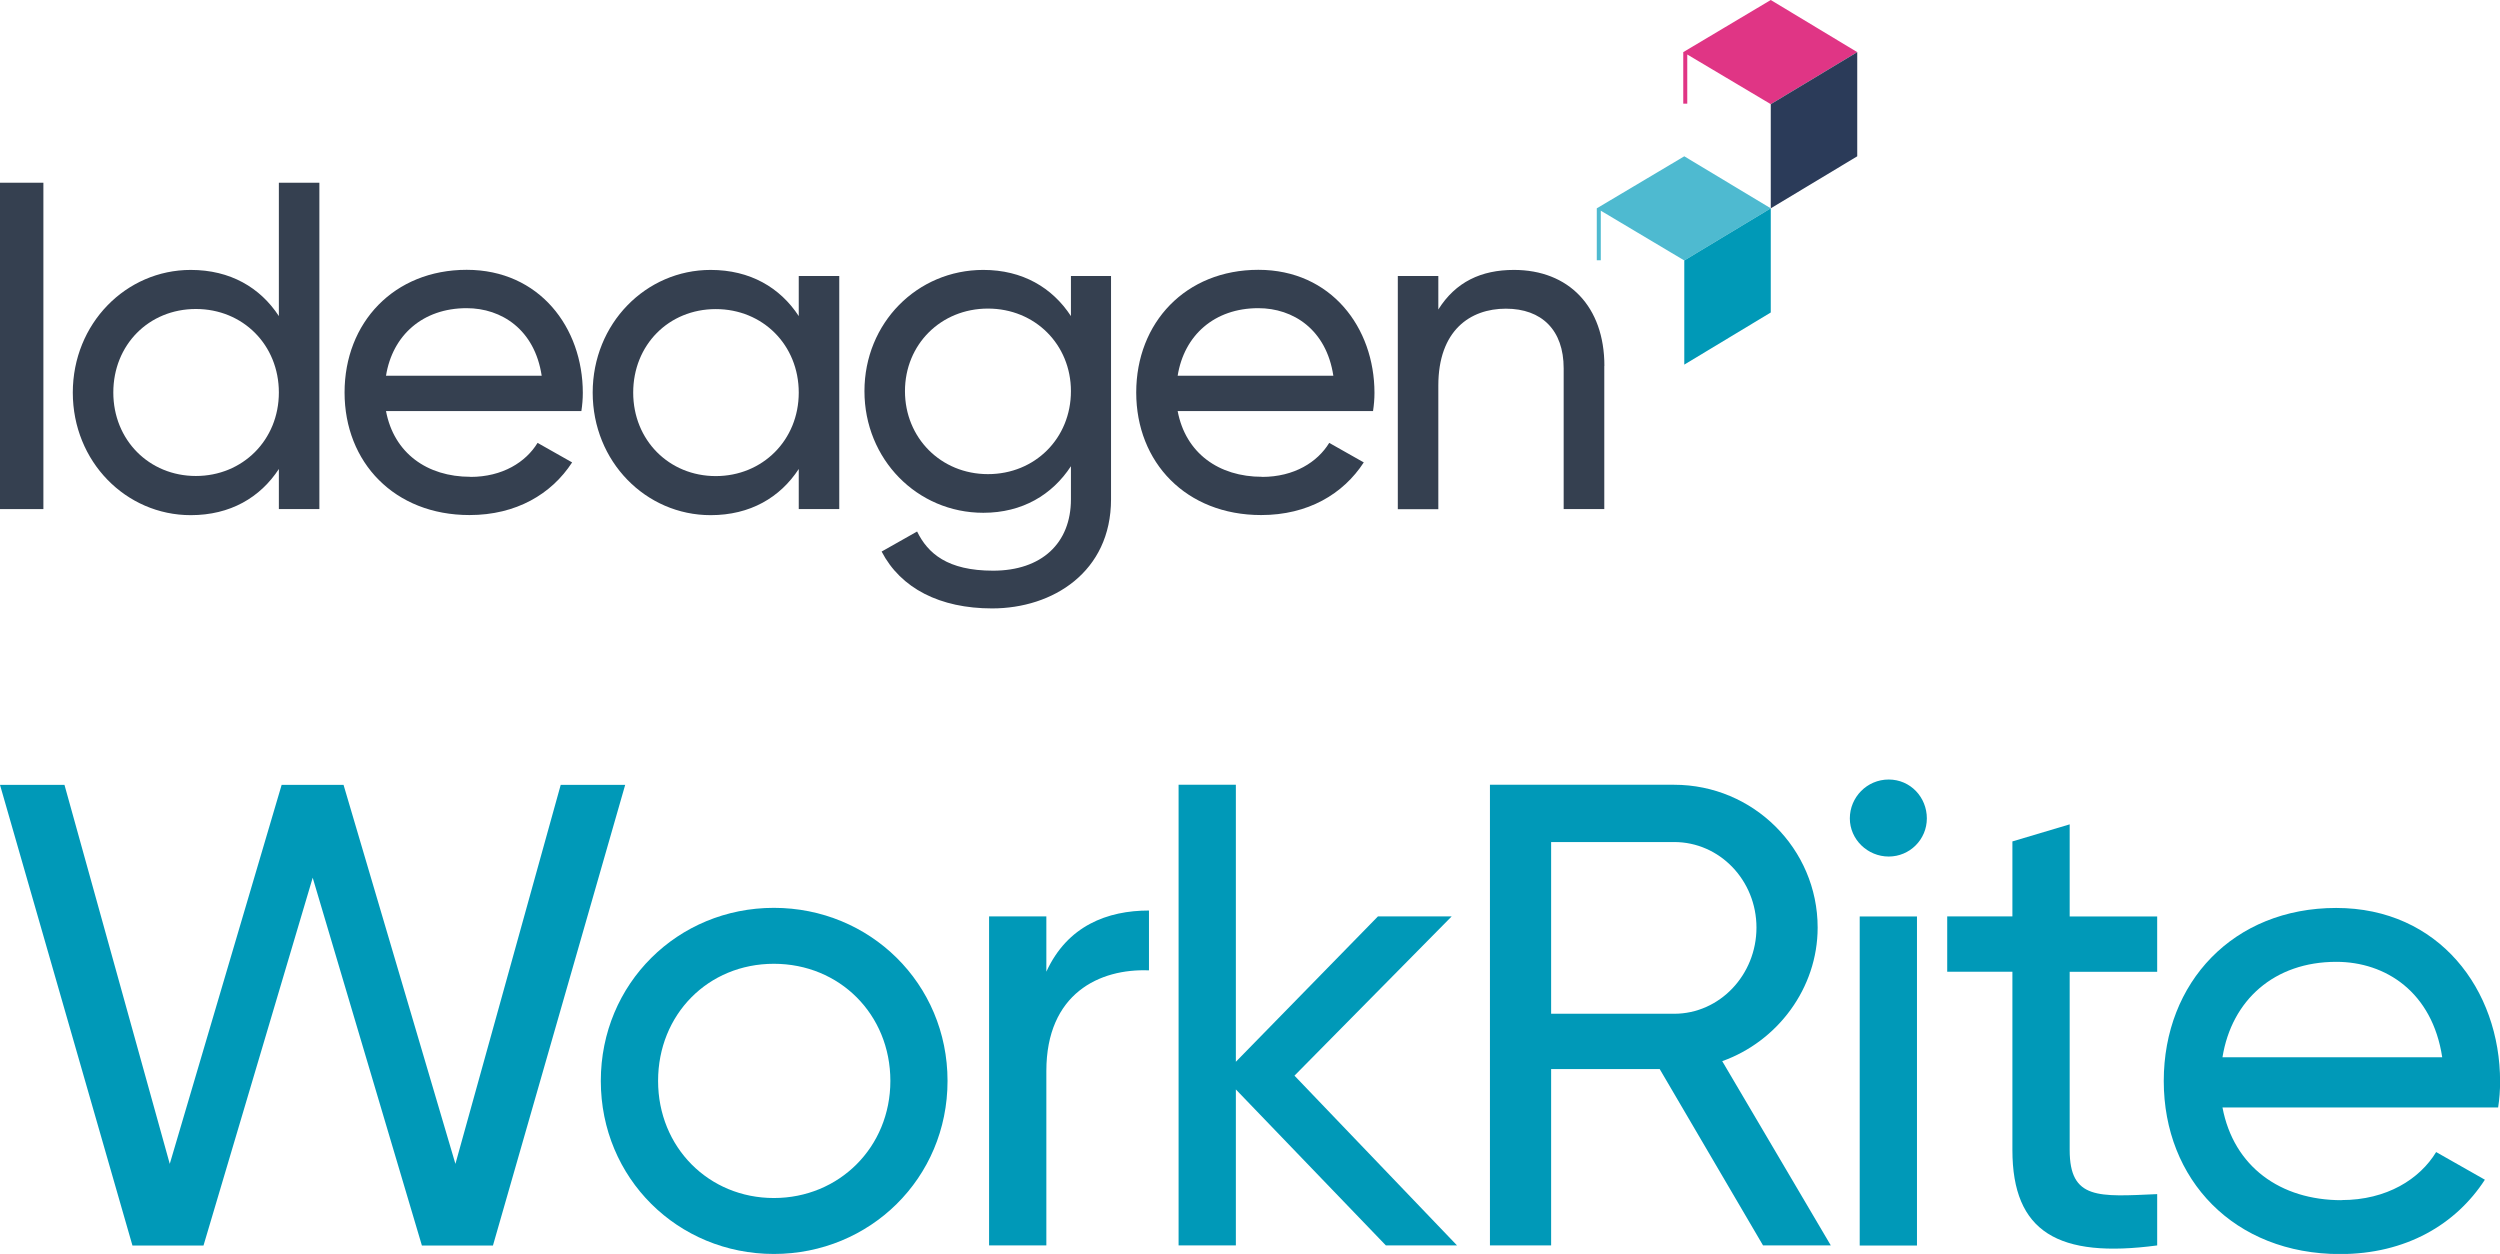
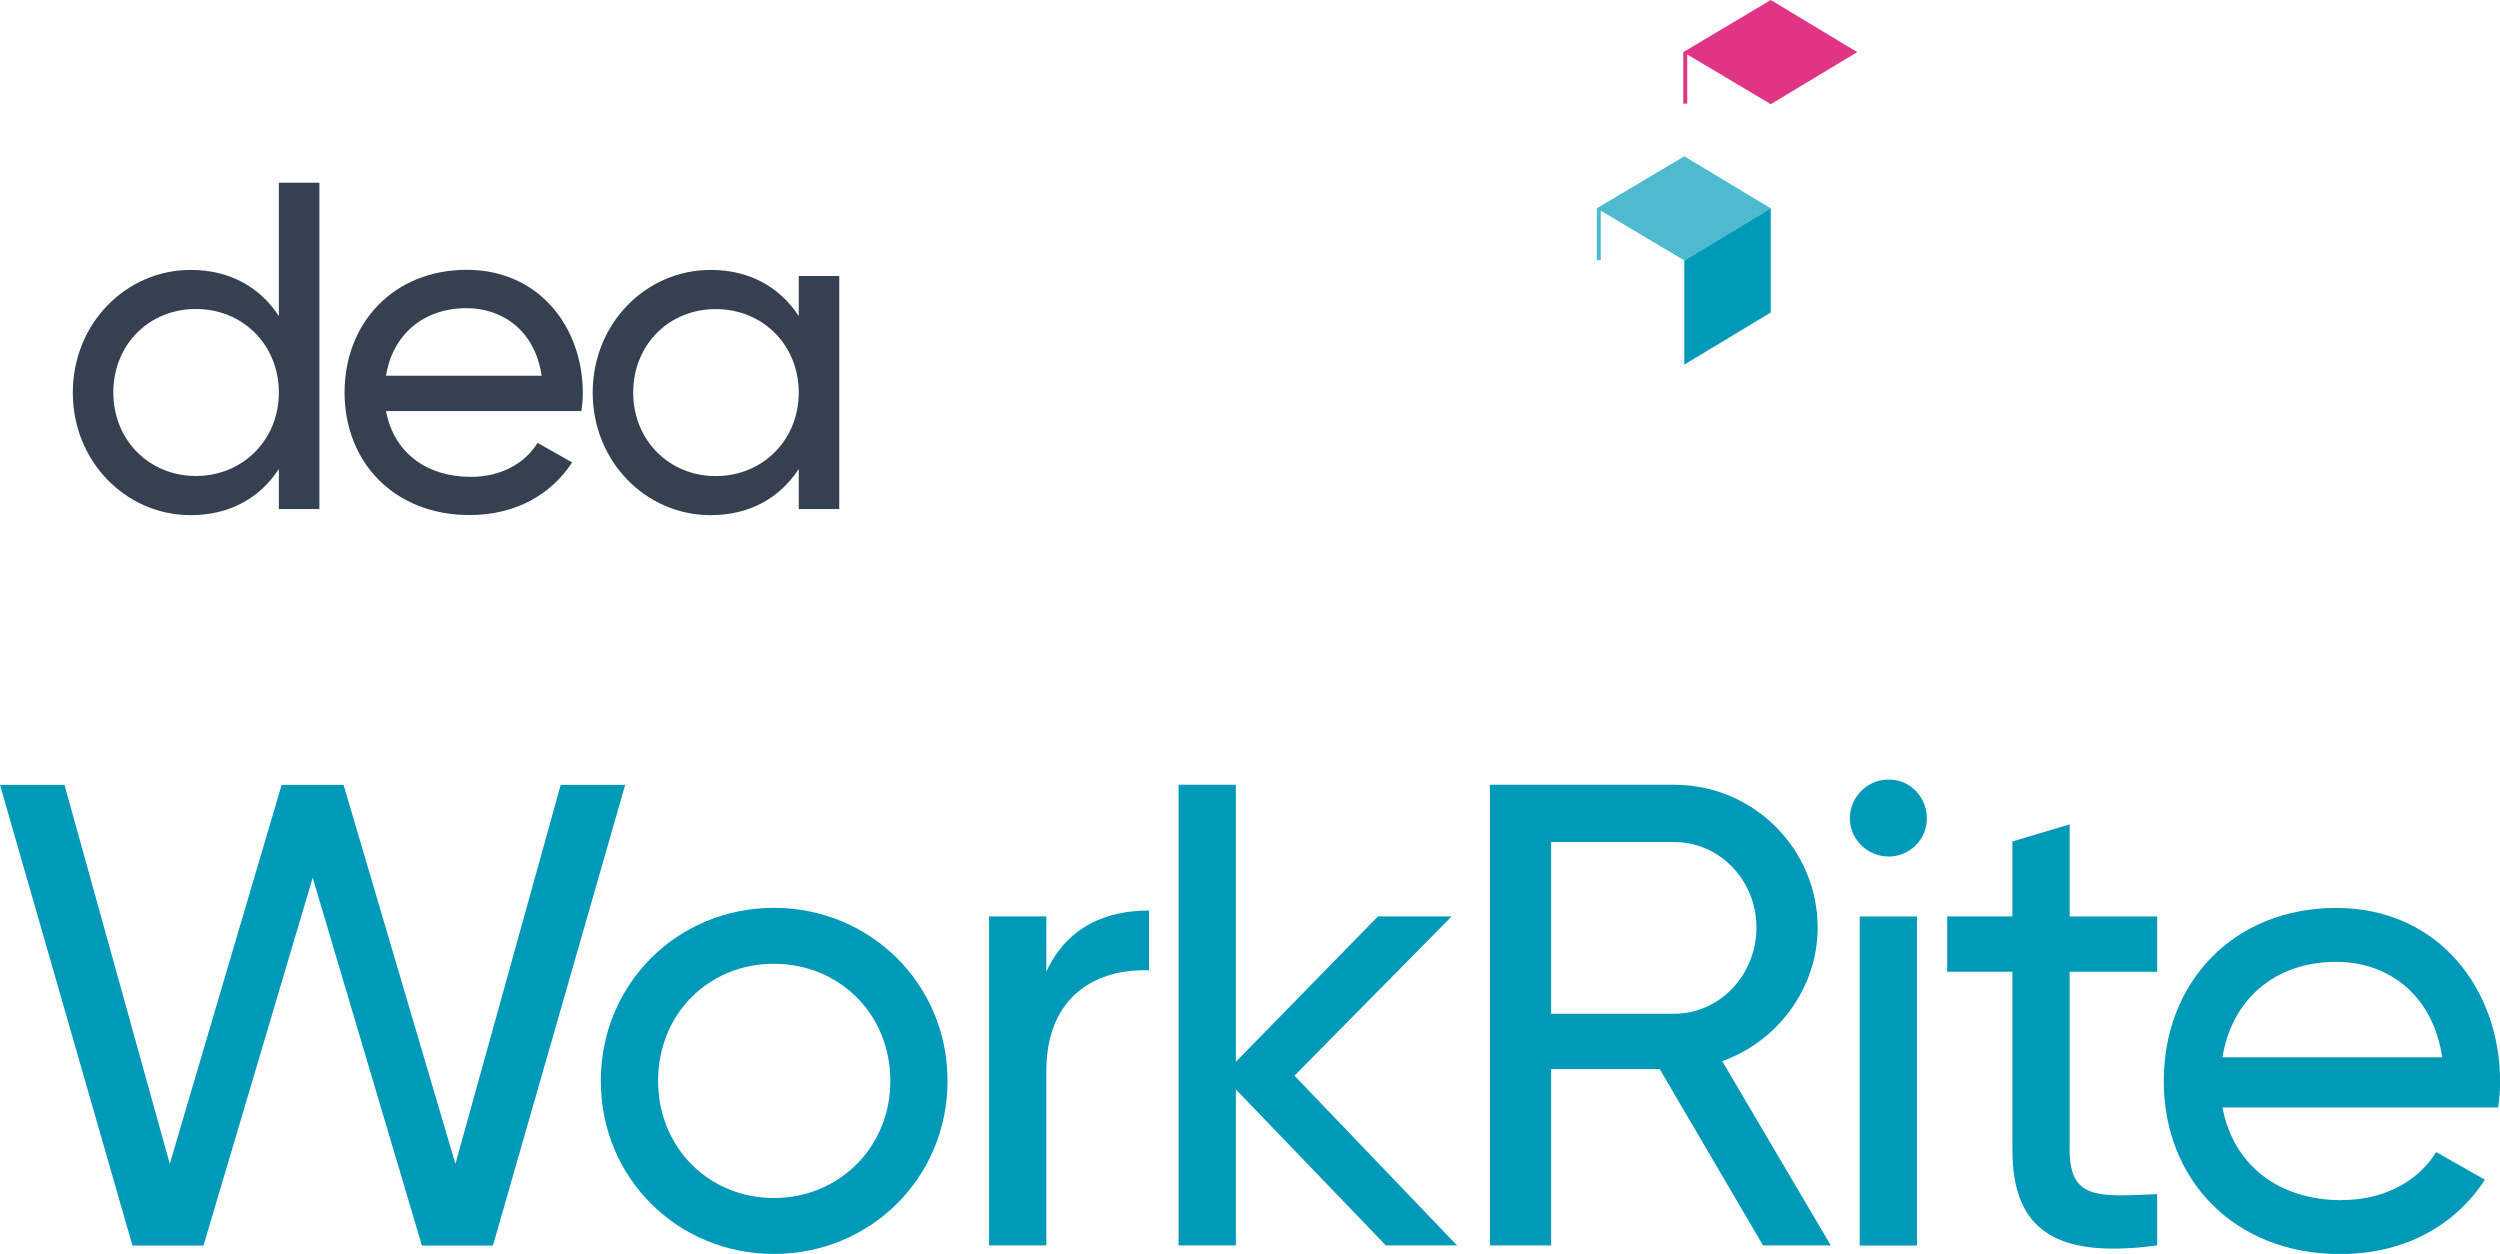
<svg xmlns="http://www.w3.org/2000/svg" id="Layer_1" viewBox="0 0 243.13 121.95">
  <defs>
    <style>.cls-1{fill:#0099b7;}.cls-2{fill:#0099b8;}.cls-3{fill:#e03585;}.cls-4{fill:#2b3b59;}.cls-5{fill:#354050;}.cls-6{fill:#4ebad0;}</style>
  </defs>
  <g>
    <path class="cls-2" d="M0,76.33H6.27l10.24,36.86,10.88-36.86h6.02l10.88,36.86,10.24-36.86h6.27l-12.86,44.8h-6.91l-10.62-35.77-10.62,35.77h-6.91L0,76.33Z" />
    <path class="cls-2" d="M58.43,105.12c0-9.47,7.49-16.83,16.83-16.83s16.89,7.36,16.89,16.83-7.55,16.83-16.89,16.83-16.83-7.36-16.83-16.83Zm28.16,0c0-6.46-4.93-11.39-11.33-11.39s-11.26,4.93-11.26,11.39,4.93,11.39,11.26,11.39,11.33-4.93,11.33-11.39Z" />
    <path class="cls-2" d="M111.74,88.55v5.82c-4.8-.19-9.98,2.24-9.98,9.79v16.96h-5.57v-32h5.57v5.38c2.05-4.48,5.95-5.95,9.98-5.95Z" />
    <path class="cls-2" d="M134.78,121.12l-14.59-15.17v15.17h-5.57v-44.8h5.57v26.94l13.82-14.14h7.17l-15.29,15.49,15.81,16.51h-6.91Z" />
    <path class="cls-2" d="M161.41,103.97h-10.56v17.15h-5.95v-44.8h17.92c7.68,0,13.95,6.21,13.95,13.89,0,5.89-3.9,11.07-9.28,12.99l10.56,17.92h-6.59l-10.05-17.15Zm-10.56-5.38h11.97c4.42,0,8-3.78,8-8.38s-3.58-8.32-8-8.32h-11.97v16.7Z" />
    <path class="cls-2" d="M179.9,79.59c0-2.05,1.66-3.78,3.78-3.78s3.71,1.73,3.71,3.78-1.66,3.71-3.71,3.71-3.78-1.66-3.78-3.71Zm.96,9.54h5.57v32h-5.57v-32Z" />
    <path class="cls-2" d="M201.28,94.5v17.34c0,4.86,2.82,4.54,8.51,4.29v4.99c-9.6,1.28-14.08-1.28-14.08-9.28v-17.34h-6.34v-5.38h6.34v-7.29l5.57-1.66v8.96h8.51v5.38h-8.51Z" />
    <path class="cls-2" d="M227.71,116.71c4.42,0,7.62-2.05,9.21-4.67l4.74,2.69c-2.82,4.35-7.68,7.23-14.08,7.23-10.3,0-17.15-7.23-17.15-16.83s6.78-16.83,16.77-16.83,15.94,7.94,15.94,16.9c0,.83-.06,1.66-.19,2.5h-26.81c1.09,5.76,5.63,9.02,11.58,9.02Zm-11.58-13.89h21.38c-.96-6.34-5.5-9.28-10.3-9.28-6.02,0-10.17,3.71-11.07,9.28Z" />
  </g>
  <g>
    <g>
      <polygon class="cls-6" points="155.29 20.26 155.29 25.31 155.68 25.31 155.68 20.49 163.8 25.33 172.21 20.26 163.8 15.2 155.29 20.26" />
      <polygon class="cls-1" points="163.8 25.33 163.8 35.46 172.21 30.39 172.21 20.26 163.8 25.33" />
      <g>
        <polygon class="cls-3" points="163.7 5.07 163.7 10.08 164.09 10.08 164.09 5.3 172.21 10.13 180.62 5.07 172.21 0 163.7 5.07" />
-         <polygon class="cls-4" points="172.21 10.13 172.21 20.26 180.62 15.2 180.62 5.07 172.21 10.13" />
      </g>
    </g>
    <g>
-       <path class="cls-5" d="M4.22,17.77v31.74H0V17.77H4.22Z" />
      <path class="cls-5" d="M31.06,17.77v31.74h-3.94v-3.9c-1.81,2.77-4.72,4.49-8.57,4.49-6.3,0-11.47-5.21-11.47-11.92s5.17-11.93,11.47-11.93c3.85,0,6.76,1.72,8.57,4.49v-12.97h3.94Zm-3.94,20.4c0-4.62-3.49-8.12-8.07-8.12s-8.03,3.49-8.03,8.12,3.49,8.12,8.03,8.12,8.07-3.49,8.07-8.12Z" />
      <path class="cls-5" d="M45.75,46.38c3.13,0,5.4-1.45,6.53-3.31l3.36,1.9c-2,3.08-5.44,5.12-9.98,5.12-7.3,0-12.15-5.12-12.15-11.92s4.81-11.93,11.88-11.93,11.29,5.62,11.29,11.97c0,.59-.05,1.18-.14,1.77h-19c.77,4.08,3.99,6.39,8.21,6.39Zm-8.21-9.84h15.14c-.68-4.49-3.9-6.57-7.3-6.57-4.26,0-7.21,2.63-7.84,6.57Z" />
      <path class="cls-5" d="M81.62,26.84v22.67h-3.94v-3.9c-1.81,2.77-4.72,4.49-8.57,4.49-6.3,0-11.47-5.21-11.47-11.92s5.17-11.93,11.47-11.93c3.85,0,6.76,1.72,8.57,4.49v-3.9h3.94Zm-3.94,11.34c0-4.62-3.49-8.12-8.07-8.12s-8.03,3.49-8.03,8.12,3.49,8.12,8.03,8.12,8.07-3.49,8.07-8.12Z" />
-       <path class="cls-5" d="M108.05,26.84v21.72c0,7.07-5.67,10.61-11.56,10.61-5.08,0-8.89-1.95-10.75-5.53l3.45-1.95c1.04,2.13,2.95,3.81,7.39,3.81,4.72,0,7.57-2.67,7.57-6.94v-3.22c-1.81,2.77-4.72,4.53-8.52,4.53-6.44,0-11.56-5.21-11.56-11.83s5.12-11.79,11.56-11.79c3.81,0,6.71,1.72,8.52,4.49v-3.9h3.9Zm-3.9,11.2c0-4.53-3.49-8.03-8.07-8.03s-8.07,3.49-8.07,8.03,3.49,8.07,8.07,8.07,8.07-3.49,8.07-8.07Z" />
-       <path class="cls-5" d="M122.74,46.38c3.13,0,5.4-1.45,6.53-3.31l3.36,1.9c-2,3.08-5.44,5.12-9.98,5.12-7.3,0-12.15-5.12-12.15-11.92s4.81-11.93,11.88-11.93,11.29,5.62,11.29,11.97c0,.59-.05,1.18-.14,1.77h-19c.77,4.08,3.99,6.39,8.21,6.39Zm-8.21-9.84h15.14c-.68-4.49-3.9-6.57-7.3-6.57-4.26,0-7.21,2.63-7.84,6.57Z" />
-       <path class="cls-5" d="M156.02,35.59v13.92h-3.95v-13.69c0-3.72-2.13-5.8-5.62-5.8s-6.57,2.13-6.57,7.48v12.02h-3.94V26.84h3.94v3.26c1.68-2.68,4.17-3.85,7.35-3.85,5.31,0,8.8,3.54,8.8,9.34Z" />
    </g>
  </g>
</svg>